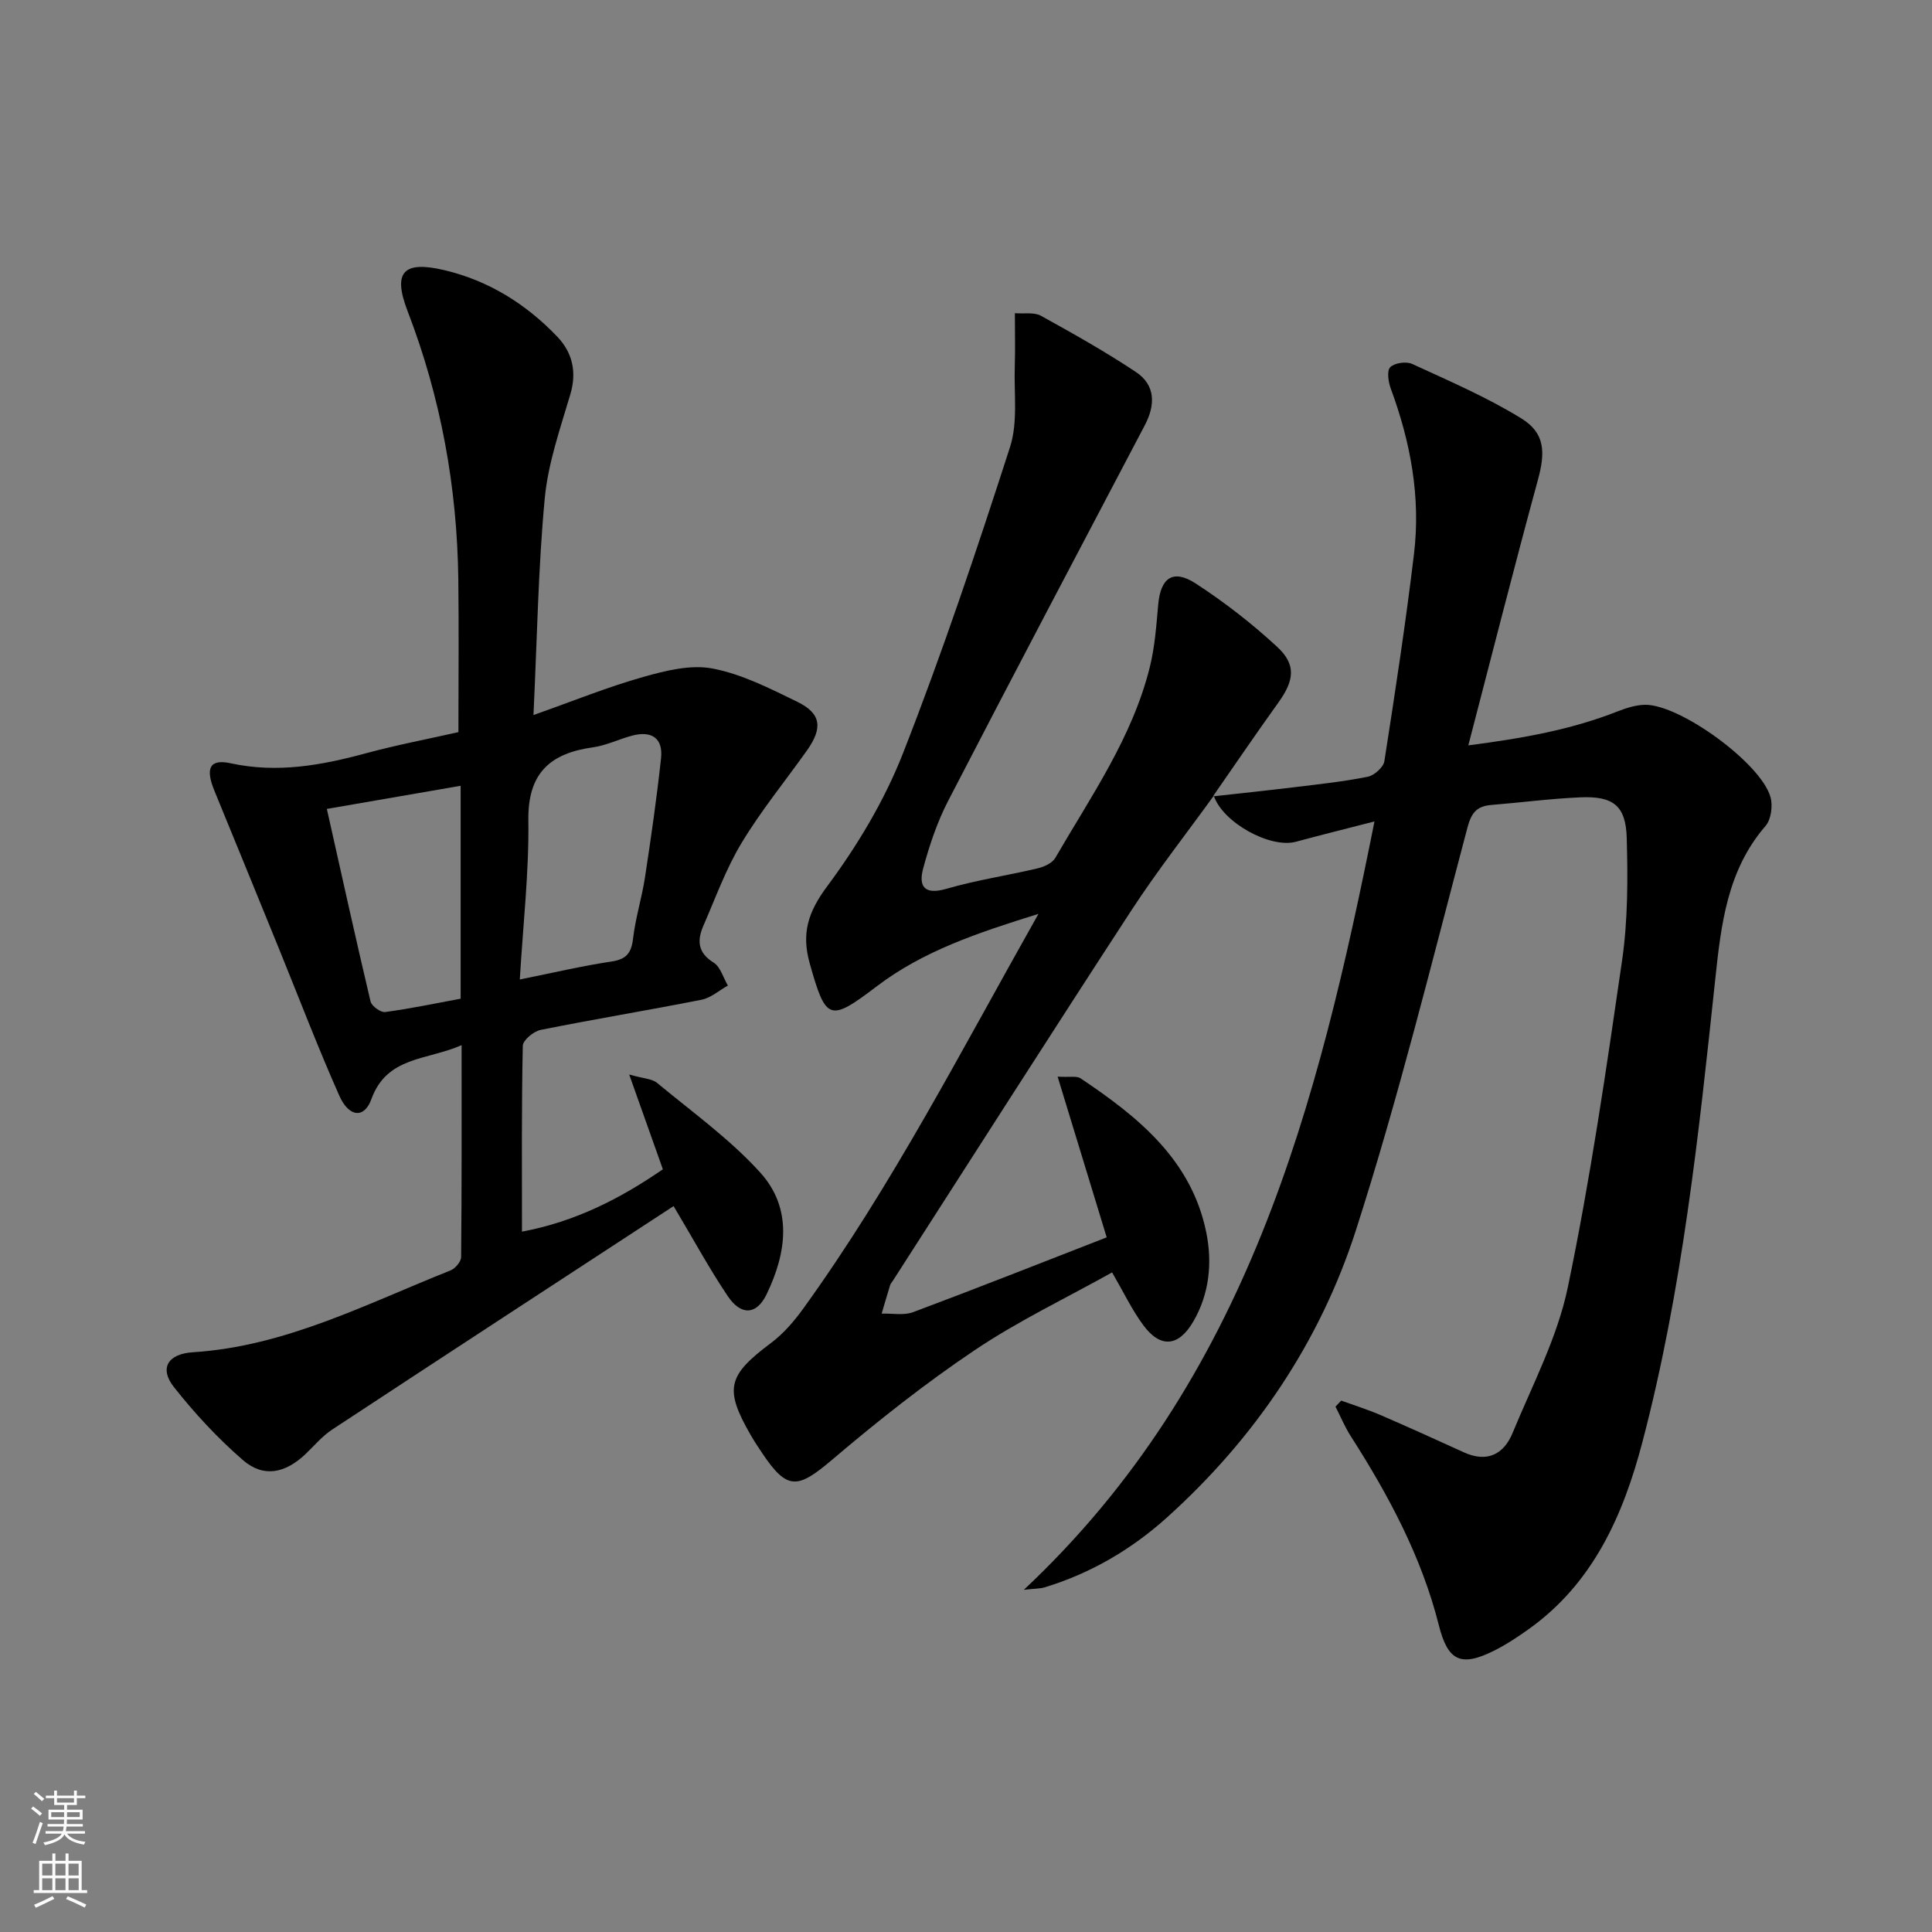
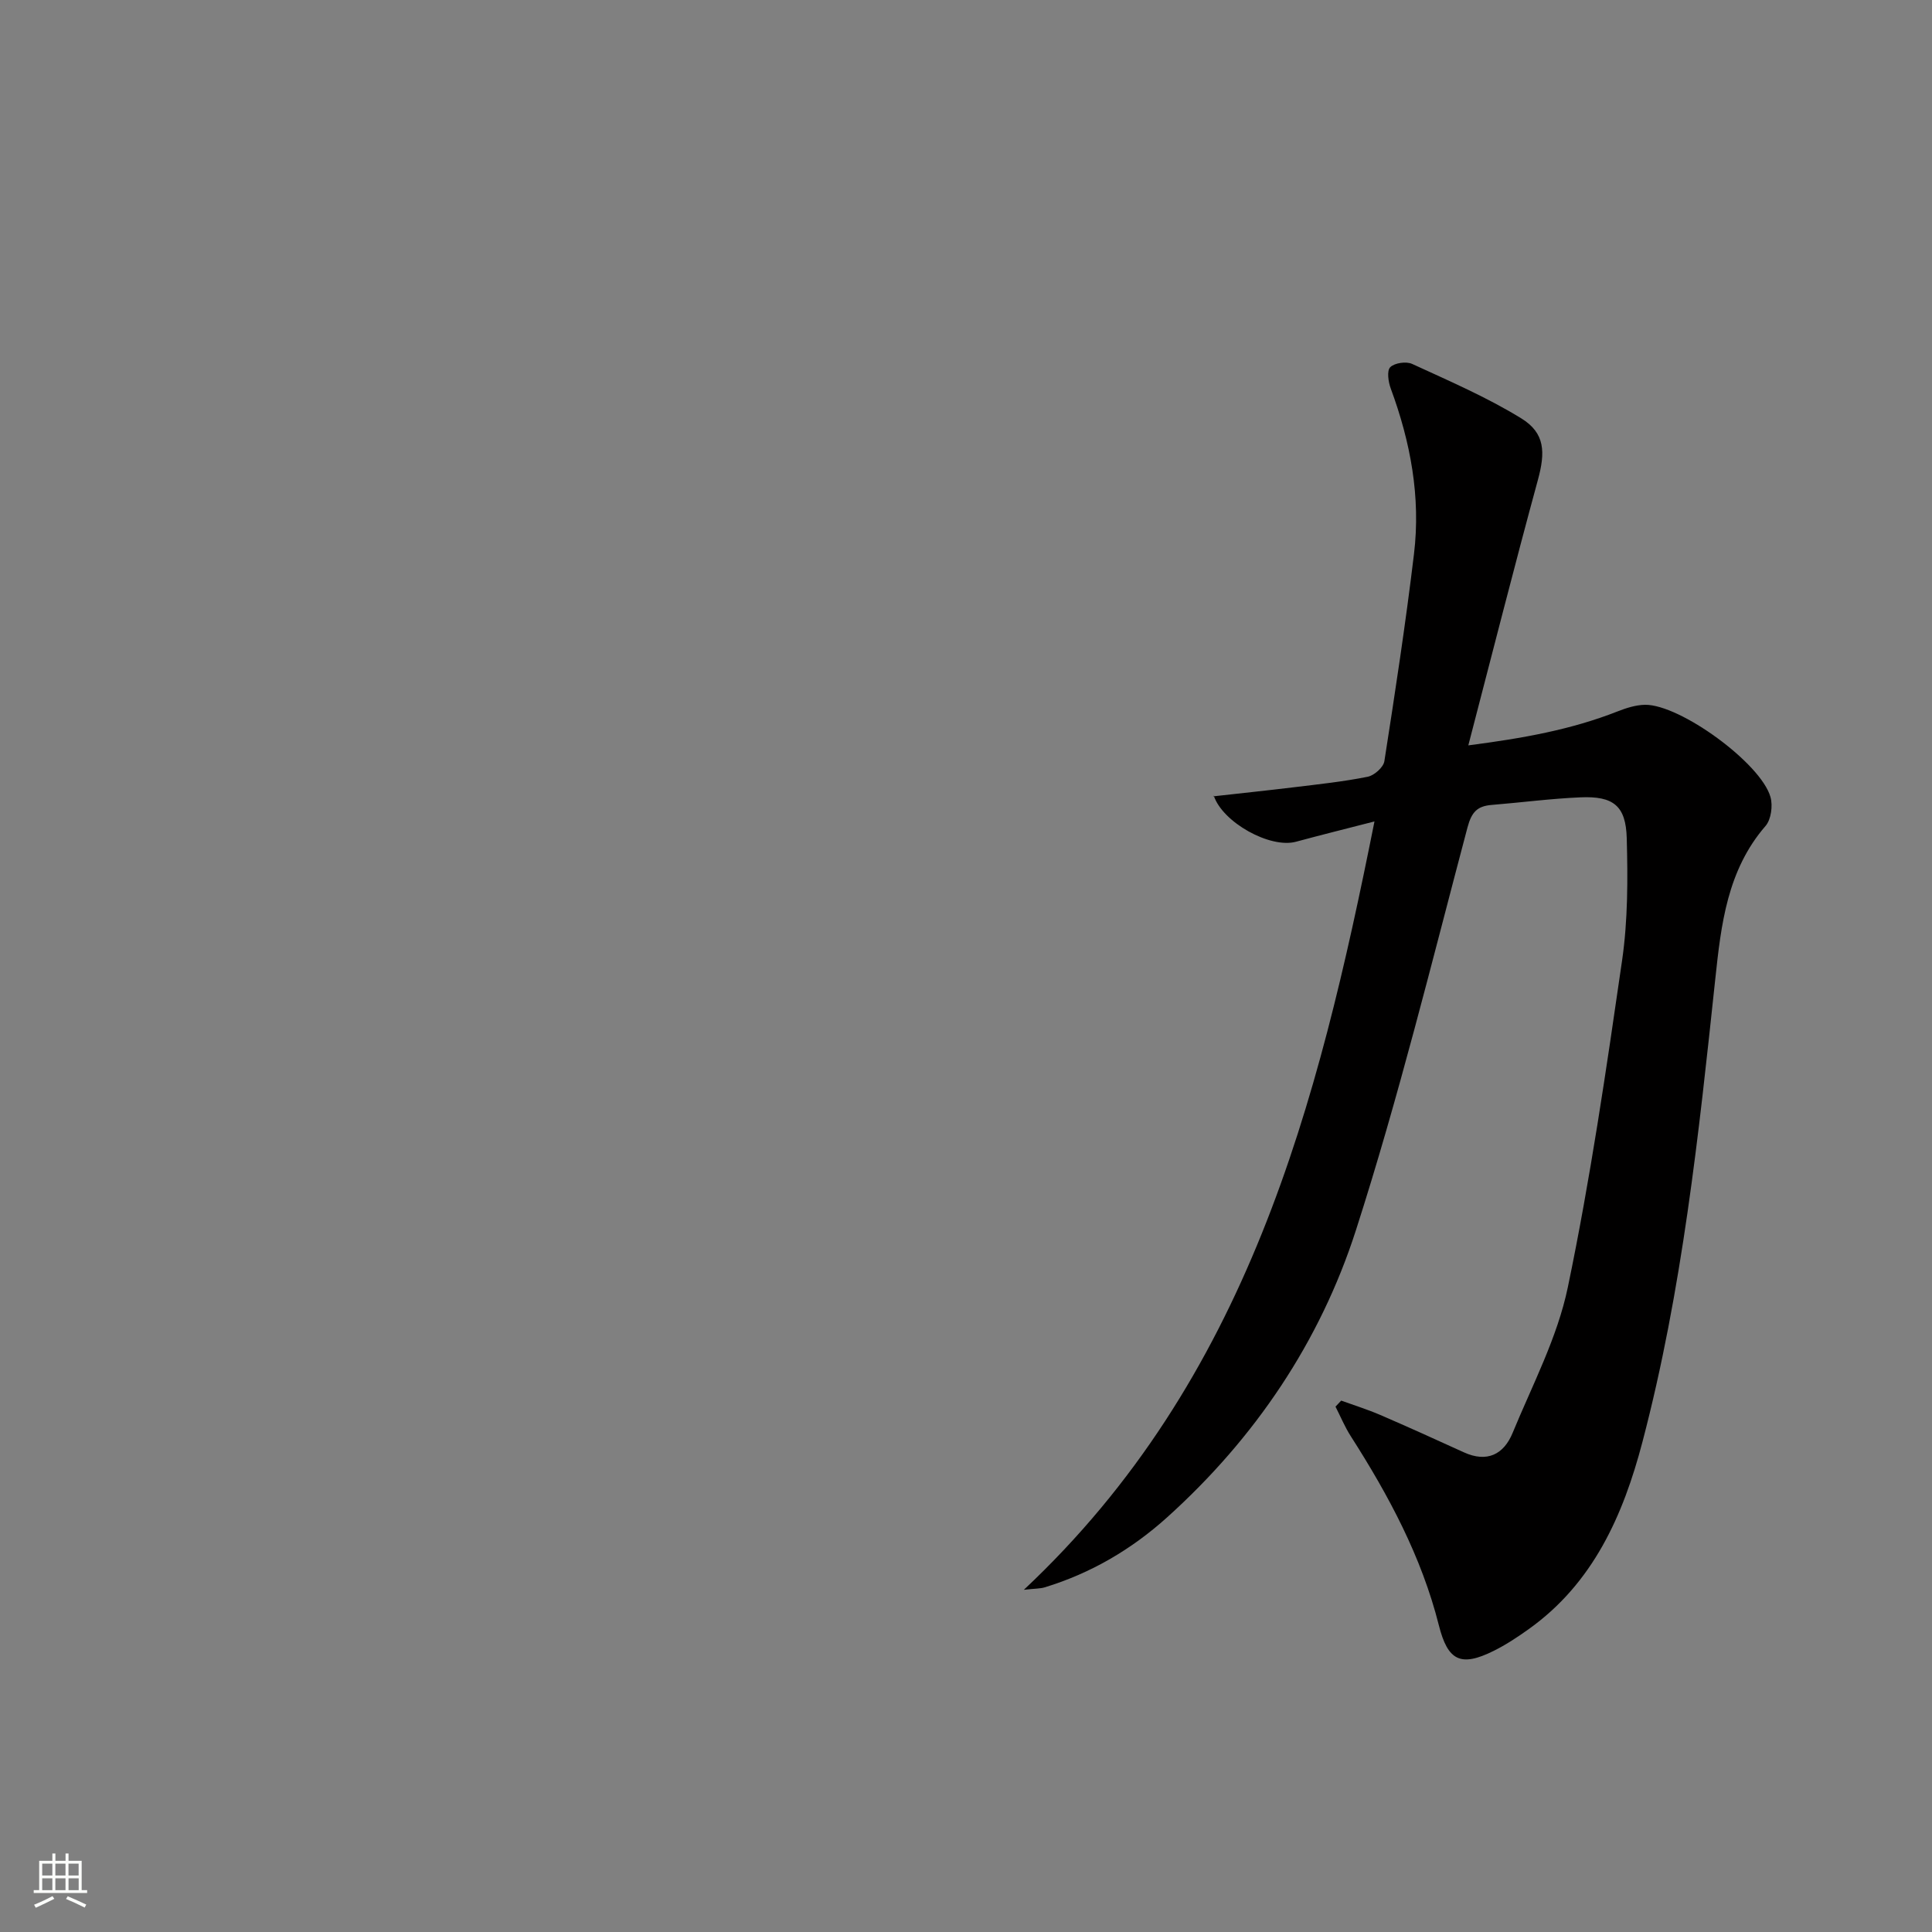
<svg xmlns="http://www.w3.org/2000/svg" enable-background="new 0 0 400 400" viewBox="0 0 400 400">
  <rect x="0" y="0" width="400" height="400" fill="#808080" stroke="none" />
  <g fill="#010000">
    <path d="m251.14 164.88c5.59-.63 11.19-1.21 16.78-1.89 5.1-.62 10.22-1.16 15.24-2.17 1.36-.27 3.27-1.96 3.46-3.23 2.23-14.27 4.41-28.55 6.13-42.89 1.42-11.77-.71-23.17-4.81-34.26-.51-1.37-.84-3.7-.1-4.42.9-.89 3.31-1.24 4.54-.67 7.64 3.52 15.43 6.87 22.57 11.26 4.98 3.06 5.01 7.05 3.45 12.77-4.88 17.9-9.43 35.88-14.4 54.94 11.37-1.47 21.31-3.26 30.87-7.02 1.81-.71 3.8-1.35 5.72-1.38 7.25-.09 24 12.1 25.97 19.1.51 1.8.13 4.64-1.02 5.98-7.95 9.17-9.21 20.45-10.41 31.7-3.43 32.2-6.83 64.42-15.08 95.84-3.98 15.17-10.2 29.26-23.61 38.8-2.3 1.64-4.68 3.21-7.2 4.46-6.82 3.39-9.49 2.05-11.34-5.3-3.58-14.2-10.4-26.9-18.23-39.14-1.24-1.93-2.12-4.08-3.17-6.13.39-.42.79-.83 1.18-1.25 2.71.98 5.47 1.84 8.11 2.98 5.8 2.5 11.55 5.11 17.29 7.73 4.8 2.19 8.26.43 10.09-4.02 4.1-9.95 9.27-19.75 11.43-30.15 4.66-22.38 7.96-45.06 11.24-67.7 1.2-8.31 1.19-16.86.96-25.28-.18-6.73-2.78-8.75-9.57-8.46-6.14.26-12.25 1.07-18.37 1.57-2.99.24-4.18 1.44-5.04 4.69-7.39 27.87-14.27 55.93-23.09 83.36-7.43 23.1-20.88 43.03-39.08 59.44-7.39 6.66-15.81 11.59-25.35 14.5-.91.28-1.91.24-4.32.51 46.36-43.5 60.84-100.24 72.59-159.08-5.79 1.49-11.03 2.79-16.24 4.2-5.36 1.46-15.2-4-17.03-9.53z" />
-     <path d="m139.46 249.71c-23.73 15.51-47.25 30.84-70.71 46.28-2.05 1.35-3.69 3.34-5.5 5.06-4.2 3.99-8.7 4.93-12.94 1.26-5.23-4.53-10.02-9.7-14.31-15.14-3.07-3.89-1.24-6.87 3.93-7.2 19.19-1.22 35.97-10.04 53.34-16.94.98-.39 2.19-1.81 2.2-2.76.14-14.28.1-28.56.1-43.88-7.24 3.18-15.46 2.27-18.69 11.2-1.44 4-4.62 3.78-6.62-.72-4.45-10-8.35-20.25-12.48-30.4-4.45-10.91-8.9-21.83-13.38-32.73-1.93-4.7-1.01-6.66 3.37-5.71 9.62 2.09 18.76.43 27.98-2.07 6.38-1.73 12.89-2.96 19.16-4.38 0-10.76.11-21.19-.02-31.63-.25-19.11-3.61-37.63-10.5-55.53-3.13-8.13-.9-10.51 7.69-8.47 9.11 2.17 16.87 7.02 23.3 13.76 3.12 3.27 4.09 7.27 2.7 11.94-2.1 7.11-4.62 14.28-5.3 21.58-1.35 14.37-1.57 28.85-2.33 44.81 8.43-2.98 15.46-5.84 22.71-7.88 4.63-1.31 9.84-2.62 14.37-1.75 6.07 1.16 11.89 4.13 17.54 6.89 4.95 2.42 5.32 5.39 2 10.08-4.52 6.37-9.5 12.45-13.52 19.12-3.24 5.36-5.4 11.38-7.92 17.16-1.31 3.01-1.22 5.57 2.11 7.63 1.42.88 2 3.13 2.96 4.76-1.82 1.01-3.53 2.56-5.48 2.94-11.07 2.19-22.22 4.02-33.28 6.24-1.45.29-3.67 2.12-3.7 3.28-.27 12.64-.17 25.29-.17 38.49 11.06-2.08 20.33-6.83 29.17-12.91-2.23-6.28-4.36-12.26-6.97-19.62 2.92.84 4.71.85 5.78 1.74 7.26 6.02 15.04 11.6 21.33 18.53 6.78 7.48 5.48 16.66 1.33 25.24-2.05 4.25-5.25 4.47-8 .42-3.8-5.63-7.04-11.63-11.25-18.69zm-31.84-46.92c7.01-1.41 12.96-2.82 18.99-3.72 3.1-.46 4.11-1.78 4.46-4.77.5-4.26 1.82-8.42 2.47-12.67 1.25-8.19 2.43-16.39 3.32-24.63.46-4.21-1.99-5.75-5.97-4.7-2.72.72-5.34 2.03-8.09 2.42-8.89 1.23-13.54 5.33-13.41 15.1.15 10.74-1.09 21.48-1.77 32.97zm-12.25-40.1c-9.24 1.6-17.78 3.07-27.7 4.79 3.1 13.81 5.97 26.87 9.05 39.87.23.95 2.09 2.3 3.02 2.18 5.21-.69 10.36-1.79 15.63-2.76 0-14.65 0-28.91 0-44.08z" />
-     <path d="m251.31 164.73c-5.71 7.9-11.74 15.59-17.06 23.74-16.62 25.49-32.97 51.15-49.42 76.74-.18.28-.43.54-.53.84-.61 1.97-1.18 3.94-1.76 5.92 2.18-.07 4.57.42 6.5-.3 13.34-4.99 26.58-10.23 40.09-15.49-3.33-10.9-6.63-21.72-10.16-33.27 2.57.15 3.94-.19 4.74.34 11.93 7.99 22.99 16.88 26.04 31.94 1.26 6.22.66 12.66-2.68 18.4-3.07 5.28-6.84 5.59-10.42.7-2.33-3.18-4.05-6.8-6.4-10.85-9.5 5.3-19.42 10.03-28.44 16.09-10.3 6.92-20.1 14.68-29.56 22.72-7.15 6.07-9.27 6.31-14.43-1.37-.83-1.24-1.66-2.49-2.41-3.79-5.5-9.57-4.77-12.31 4.18-19.01 2.61-1.95 4.86-4.57 6.78-7.24 18.33-25.41 32.6-53.23 48.63-81.63-12.63 3.93-23.87 7.69-33.47 14.99-9.8 7.44-10.54 7.19-13.9-4.8-1.72-6.16-.34-10.57 3.62-15.89 6.28-8.45 11.89-17.81 15.72-27.59 8.16-20.83 15.28-42.08 22.15-63.38 1.66-5.16.79-11.15.98-16.76.11-3.46.02-6.92.02-10.94 1.96.16 3.99-.24 5.38.53 6.66 3.68 13.32 7.42 19.65 11.63 4.11 2.73 4.09 6.82 1.86 11.06-13.62 25.9-27.28 51.78-40.72 77.78-2.26 4.37-3.86 9.17-5.15 13.93-1 3.67.18 5.6 4.79 4.25 6.19-1.8 12.62-2.75 18.91-4.24 1.33-.32 3.02-1.08 3.64-2.15 7.4-12.77 16-25 19.6-39.61 1.02-4.16 1.33-8.52 1.71-12.81.49-5.6 3.07-7.46 7.78-4.4 5.95 3.87 11.64 8.29 16.85 13.11 4 3.69 3.53 6.97.28 11.5-4.61 6.42-9.06 12.96-13.57 19.45.01.01.18-.14.18-.14z" />
  </g>
-   <path d="m6.44 374.46.42-.45c.65.47 1.27.95 1.85 1.44l-.45.49c-.65-.56-1.25-1.06-1.82-1.48m.93 7.33-.63-.26c.55-1.36 1.05-2.8 1.52-4.33.19.1.38.19.59.27-.46 1.29-.95 2.73-1.48 4.32m-.38-10.38.44-.42c.43.34 1.01.82 1.74 1.44l-.49.49c-.53-.51-1.09-1.01-1.69-1.51m2.5.35h1.72v-1.04h.59v1.04h3.52v-1.04h.59v1.04h1.75v.53h-1.75v1.42h-2.03v.97h3.22v2.03h-3.24c0 .35-.01.66-.03.93h3.32v.53h-3.37c-.03.27-.08.58-.15.94h3.96v.53h-3.71c.67.92 1.93 1.48 3.79 1.68-.13.24-.23.44-.29.59-2.13-.38-3.48-1.08-4.04-2.12-.43.97-1.77 1.72-4.03 2.23-.09-.19-.2-.37-.33-.55 2.1-.42 3.37-1.03 3.81-1.83h-3.36v-.53h3.58c.08-.29.13-.61.16-.94h-3.33v-.53h3.39c.02-.27.04-.58.04-.93h-3.23v-2.03h3.25v-.97h-2.07v-1.42h-1.73zm1.12 3.44v1h2.65c.01-.3.02-.44.01-.4v-.25-.35zm1.19-2h3.52v-.91h-3.52zm4.71 2h-2.63v.59c0 .15-.01.28-.01.4h2.64z" fill="#fbfcfa" />
  <path d="m13.56 383.74h.63v1.52h2.72v6.07h1.13v.6h-11.06v-.6h1.13v-6.07h2.73v-1.52h.63v1.52h2.1v-1.52zm-2.69 8.83.38.56c-1.24.63-2.53 1.25-3.85 1.85-.1-.21-.21-.42-.34-.63 1.36-.55 2.63-1.15 3.81-1.78m-2.13-4.27h2.1v-2.45h-2.1zm0 3.04h2.1v-2.46h-2.1zm2.72-3.04h2.1v-2.45h-2.1zm0 3.04h2.1v-2.46h-2.1zm6.07 3.6c-1.41-.71-2.7-1.3-3.86-1.78l.35-.56c1.45.62 2.75 1.19 3.84 1.72zm-1.25-9.09h-2.1v2.45h2.1zm-2.09 5.49h2.1v-2.46h-2.1z" fill="#fbfcfa" />
</svg>